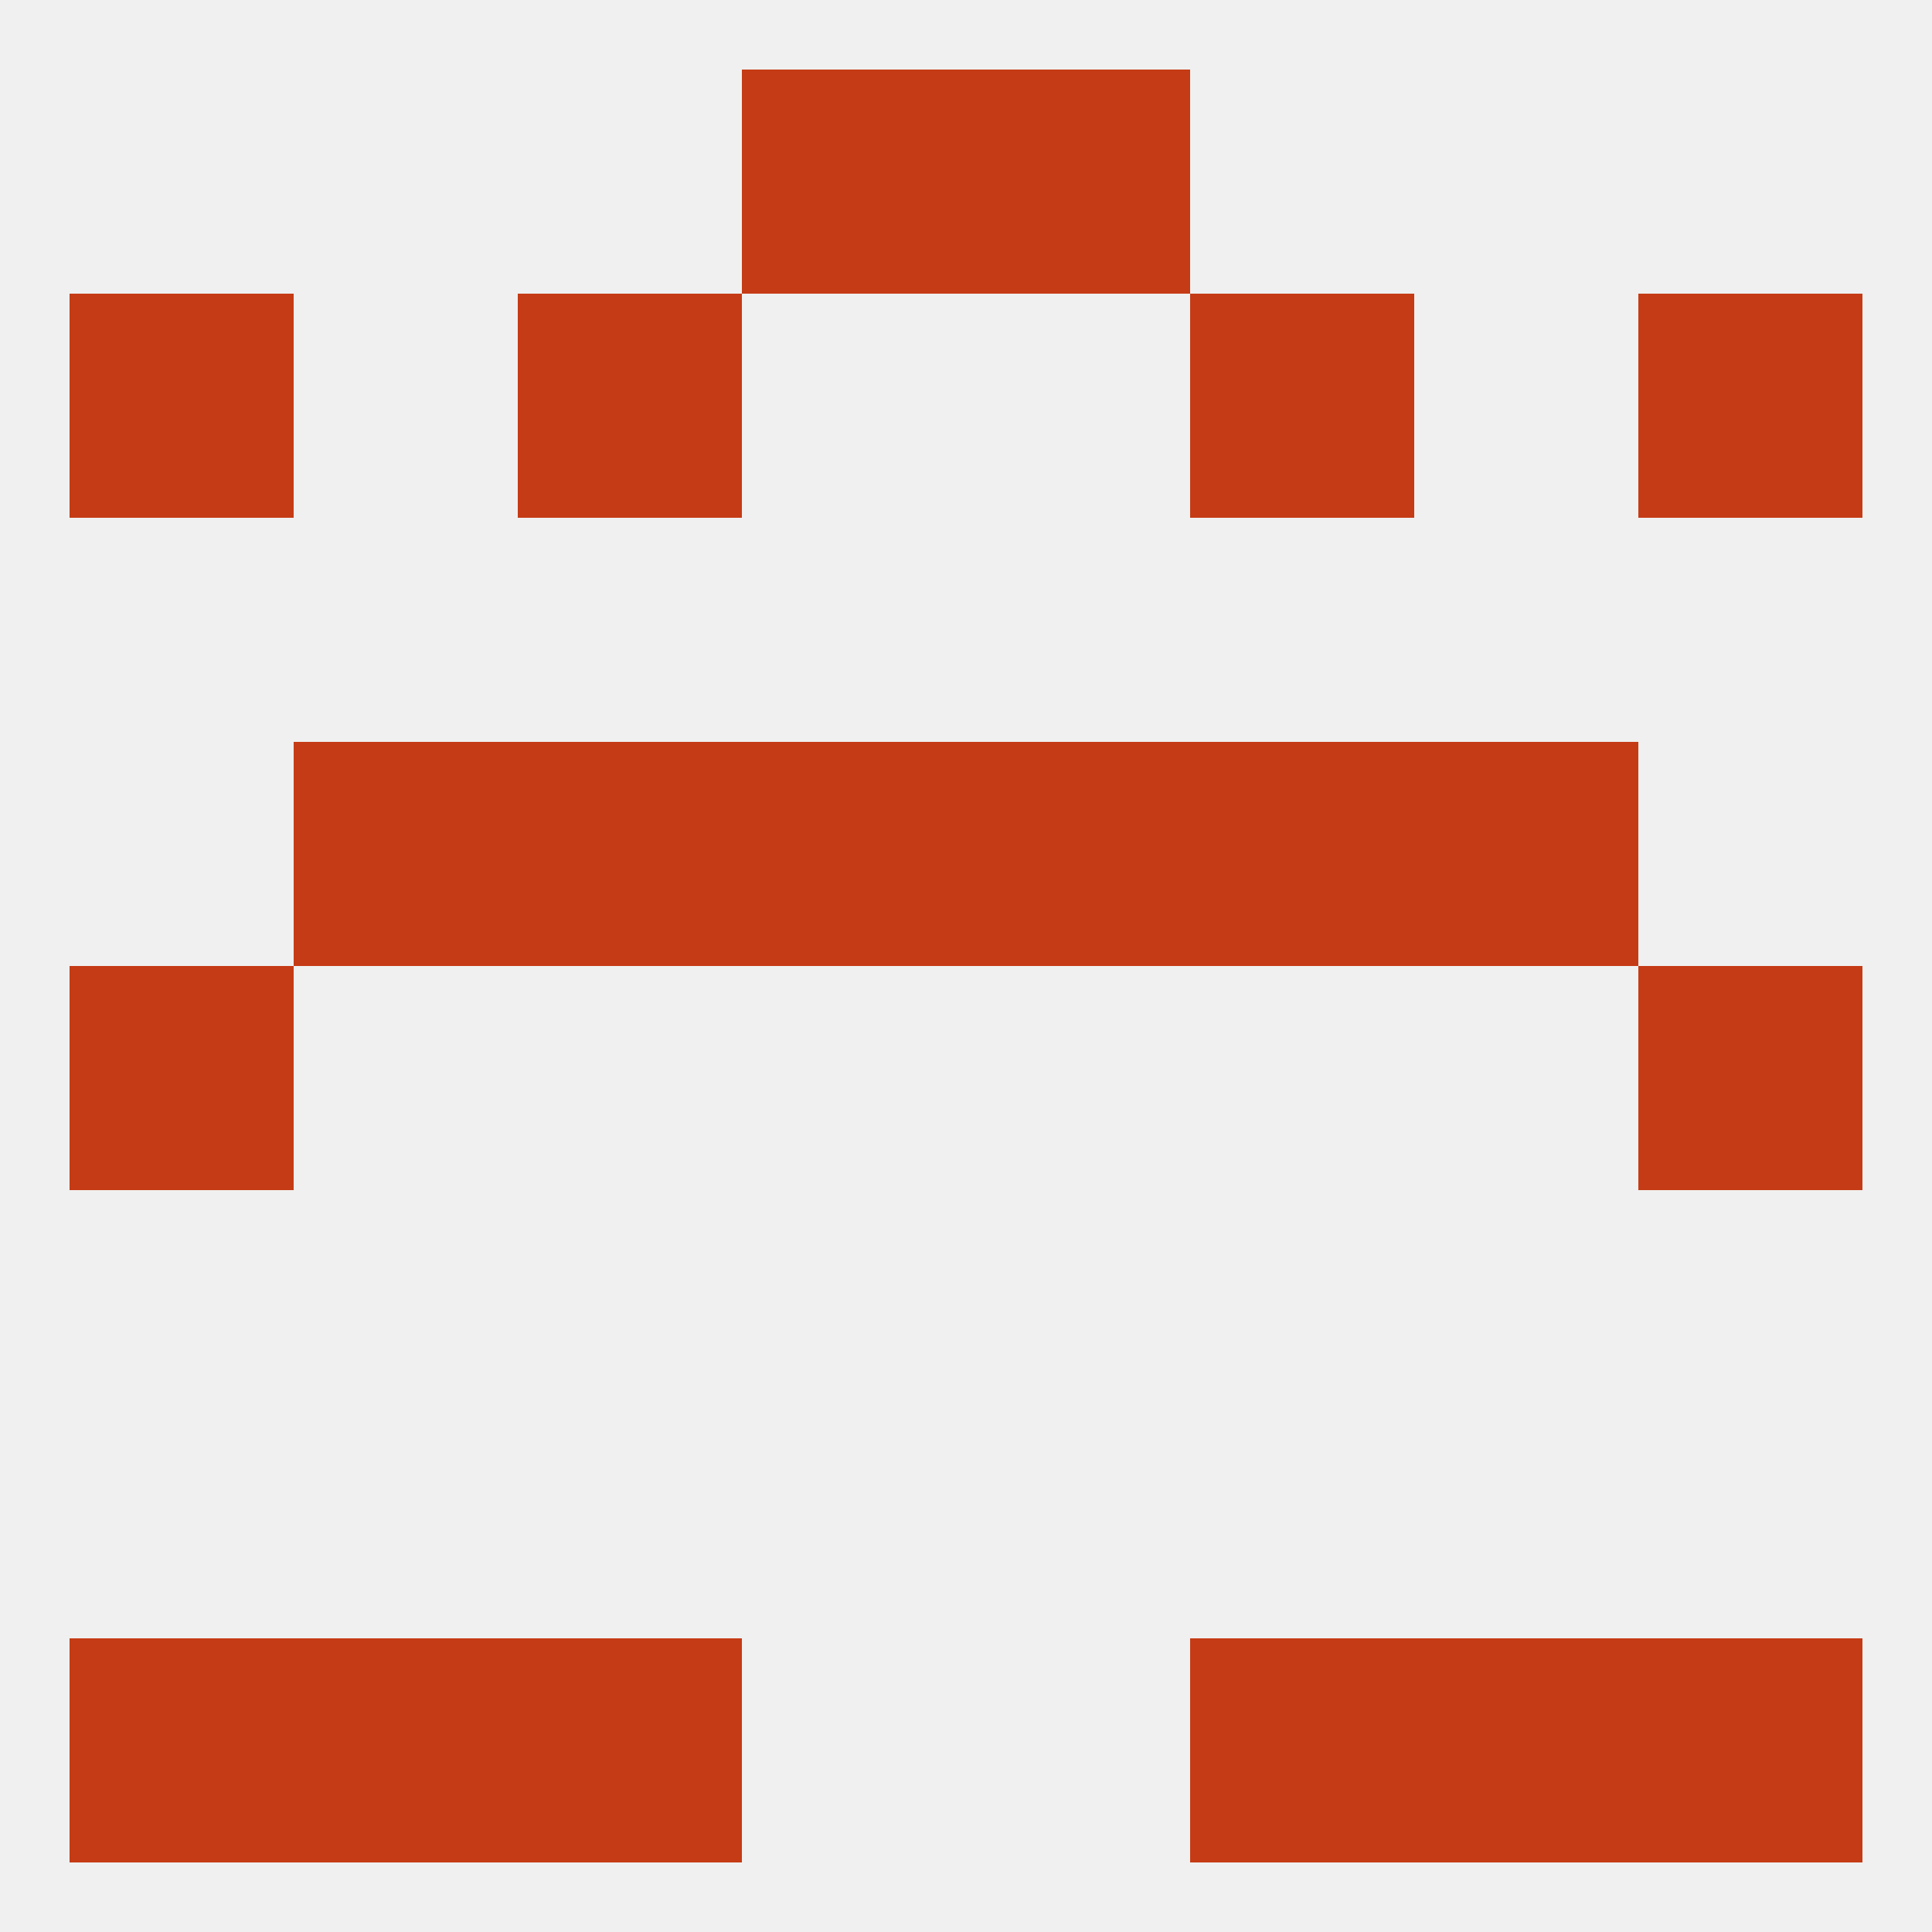
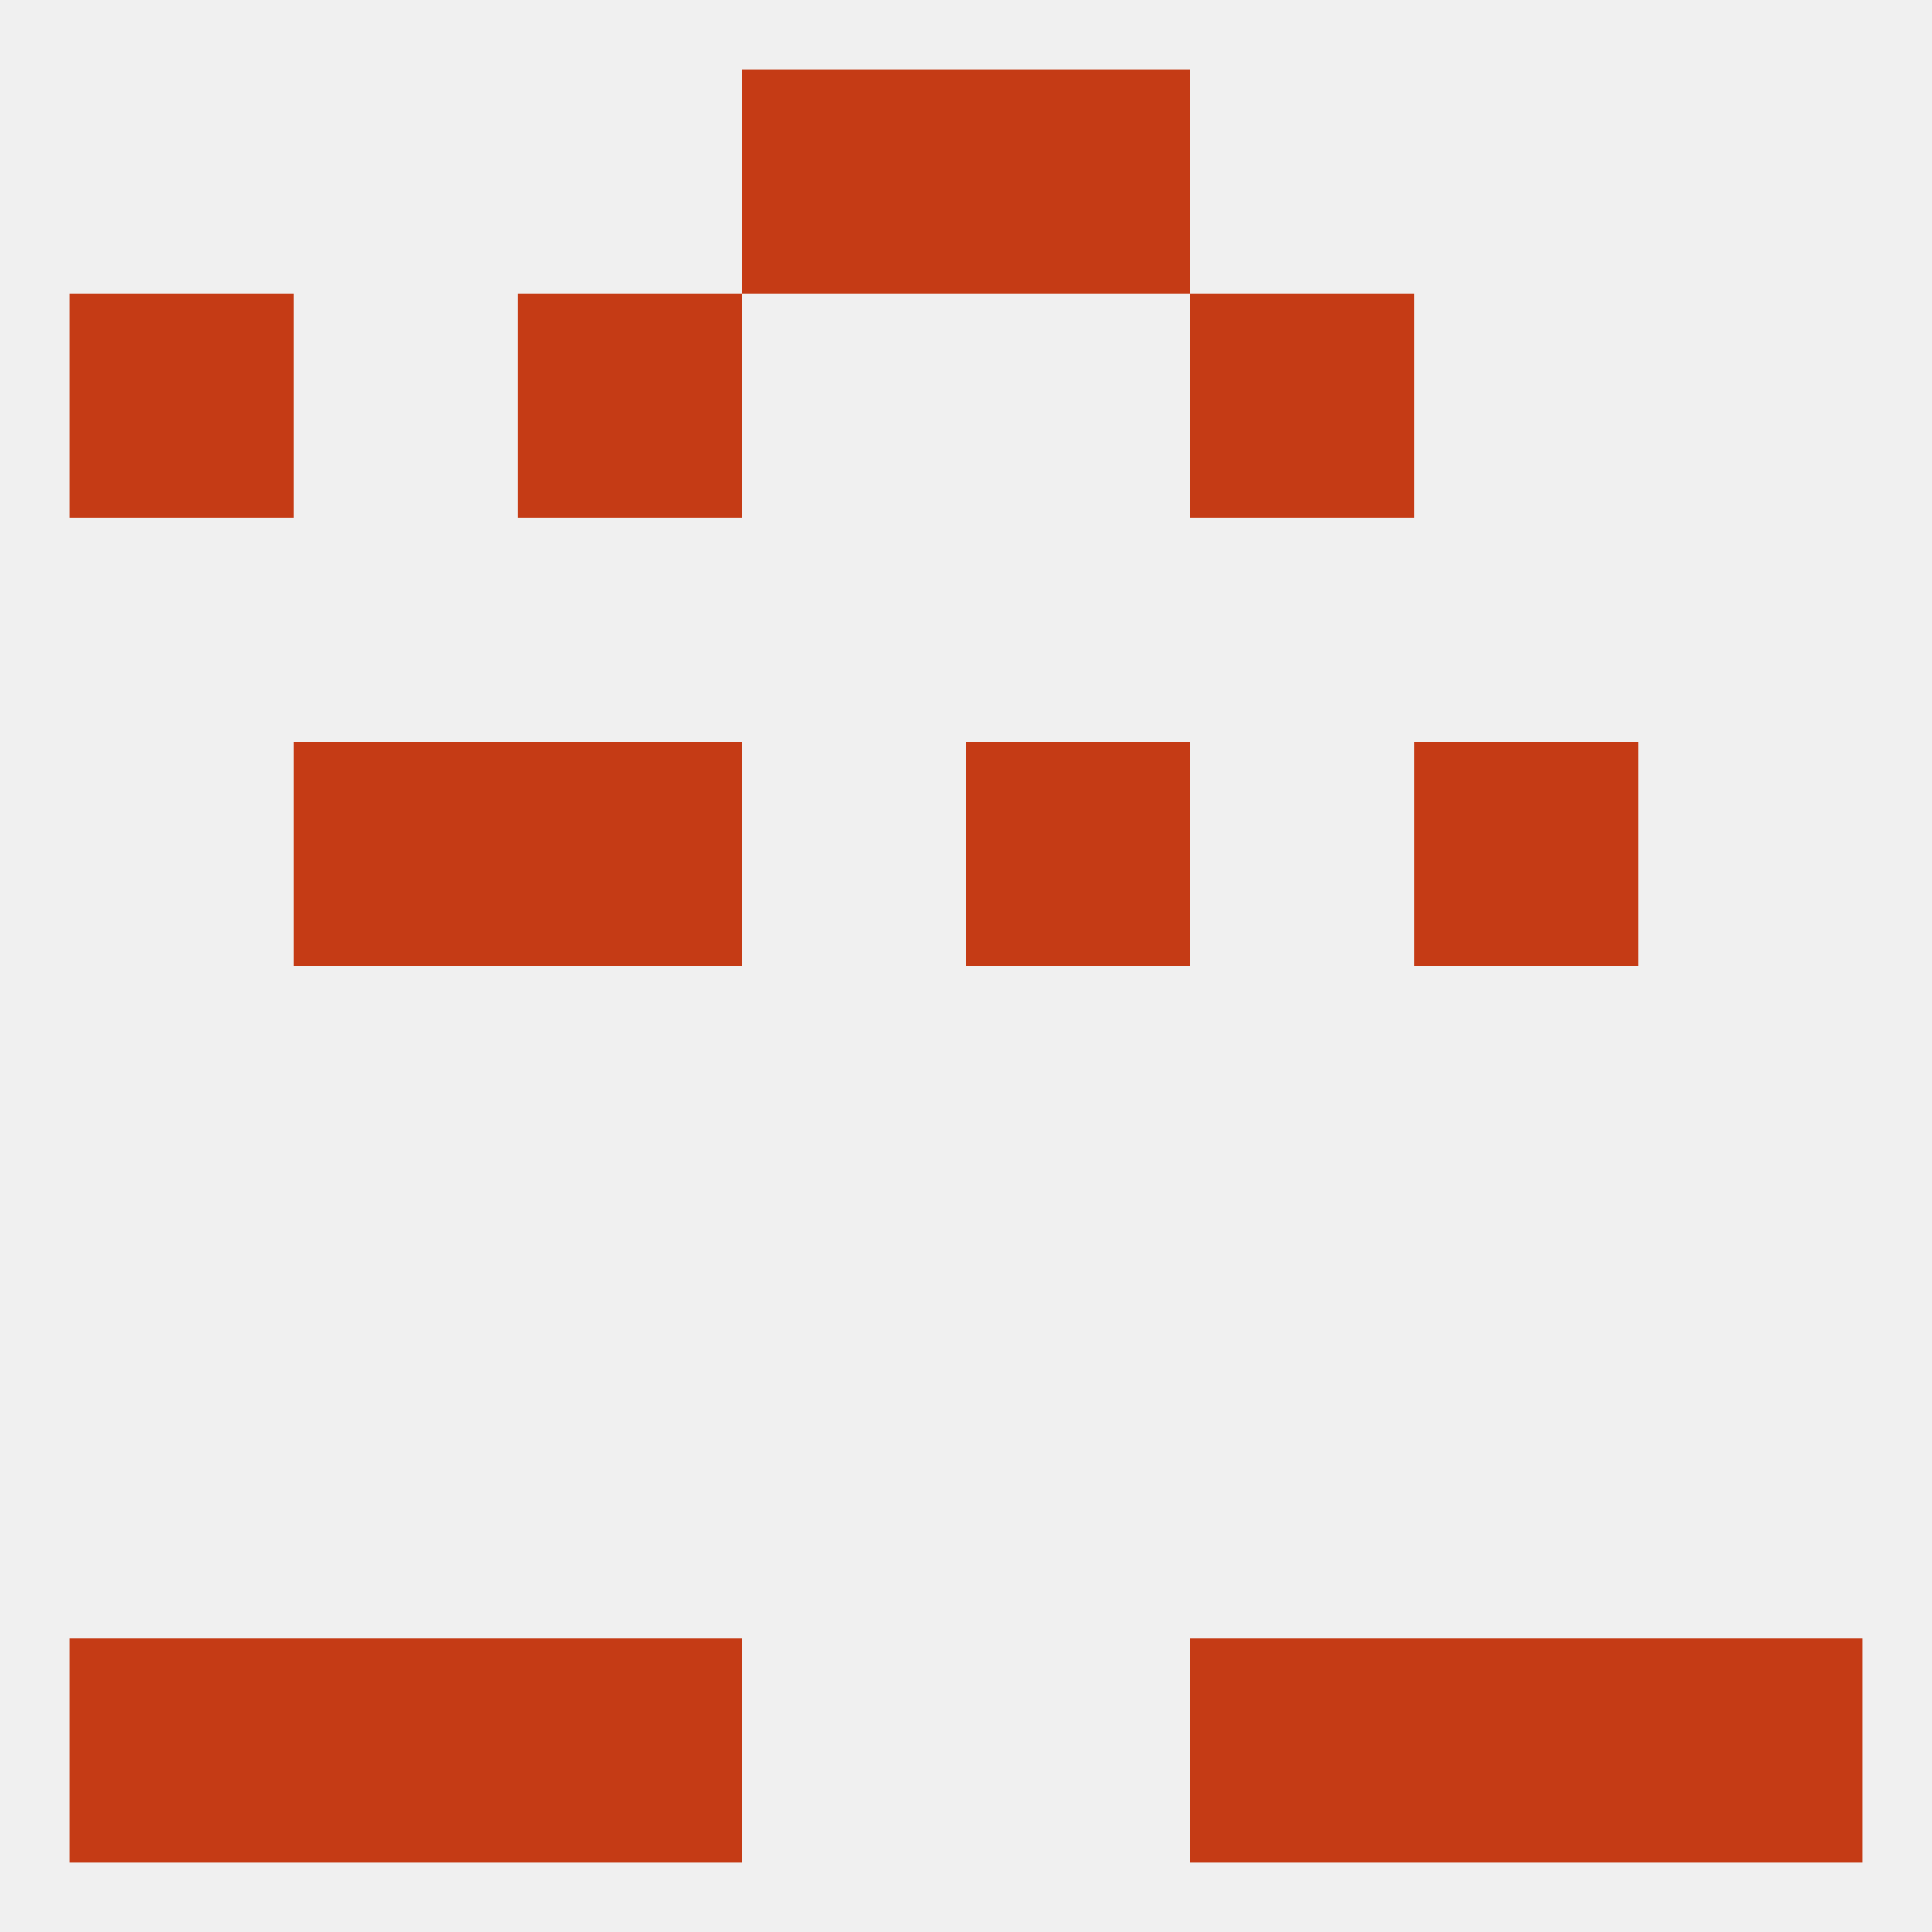
<svg xmlns="http://www.w3.org/2000/svg" version="1.1" baseprofile="full" width="250" height="250" viewBox="0 0 250 250">
  <rect width="100%" height="100%" fill="rgba(240,240,240,255)" />
  <rect x="67" y="38" width="29" height="29" fill="rgba(197,59,21,255)" />
  <rect x="154" y="38" width="29" height="29" fill="rgba(197,59,21,255)" />
  <rect x="9" y="38" width="29" height="29" fill="rgba(197,59,21,255)" />
-   <rect x="212" y="38" width="29" height="29" fill="rgba(197,59,21,255)" />
  <rect x="96" y="9" width="29" height="29" fill="rgba(197,59,21,255)" />
  <rect x="125" y="9" width="29" height="29" fill="rgba(197,59,21,255)" />
  <rect x="212" y="212" width="29" height="29" fill="rgba(197,59,21,255)" />
  <rect x="67" y="212" width="29" height="29" fill="rgba(197,59,21,255)" />
  <rect x="154" y="212" width="29" height="29" fill="rgba(197,59,21,255)" />
  <rect x="38" y="212" width="29" height="29" fill="rgba(197,59,21,255)" />
  <rect x="183" y="212" width="29" height="29" fill="rgba(197,59,21,255)" />
  <rect x="9" y="212" width="29" height="29" fill="rgba(197,59,21,255)" />
-   <rect x="9" y="125" width="29" height="29" fill="rgba(197,59,21,255)" />
-   <rect x="212" y="125" width="29" height="29" fill="rgba(197,59,21,255)" />
  <rect x="67" y="96" width="29" height="29" fill="rgba(197,59,21,255)" />
-   <rect x="154" y="96" width="29" height="29" fill="rgba(197,59,21,255)" />
  <rect x="38" y="96" width="29" height="29" fill="rgba(197,59,21,255)" />
  <rect x="183" y="96" width="29" height="29" fill="rgba(197,59,21,255)" />
-   <rect x="96" y="96" width="29" height="29" fill="rgba(197,59,21,255)" />
  <rect x="125" y="96" width="29" height="29" fill="rgba(197,59,21,255)" />
</svg>